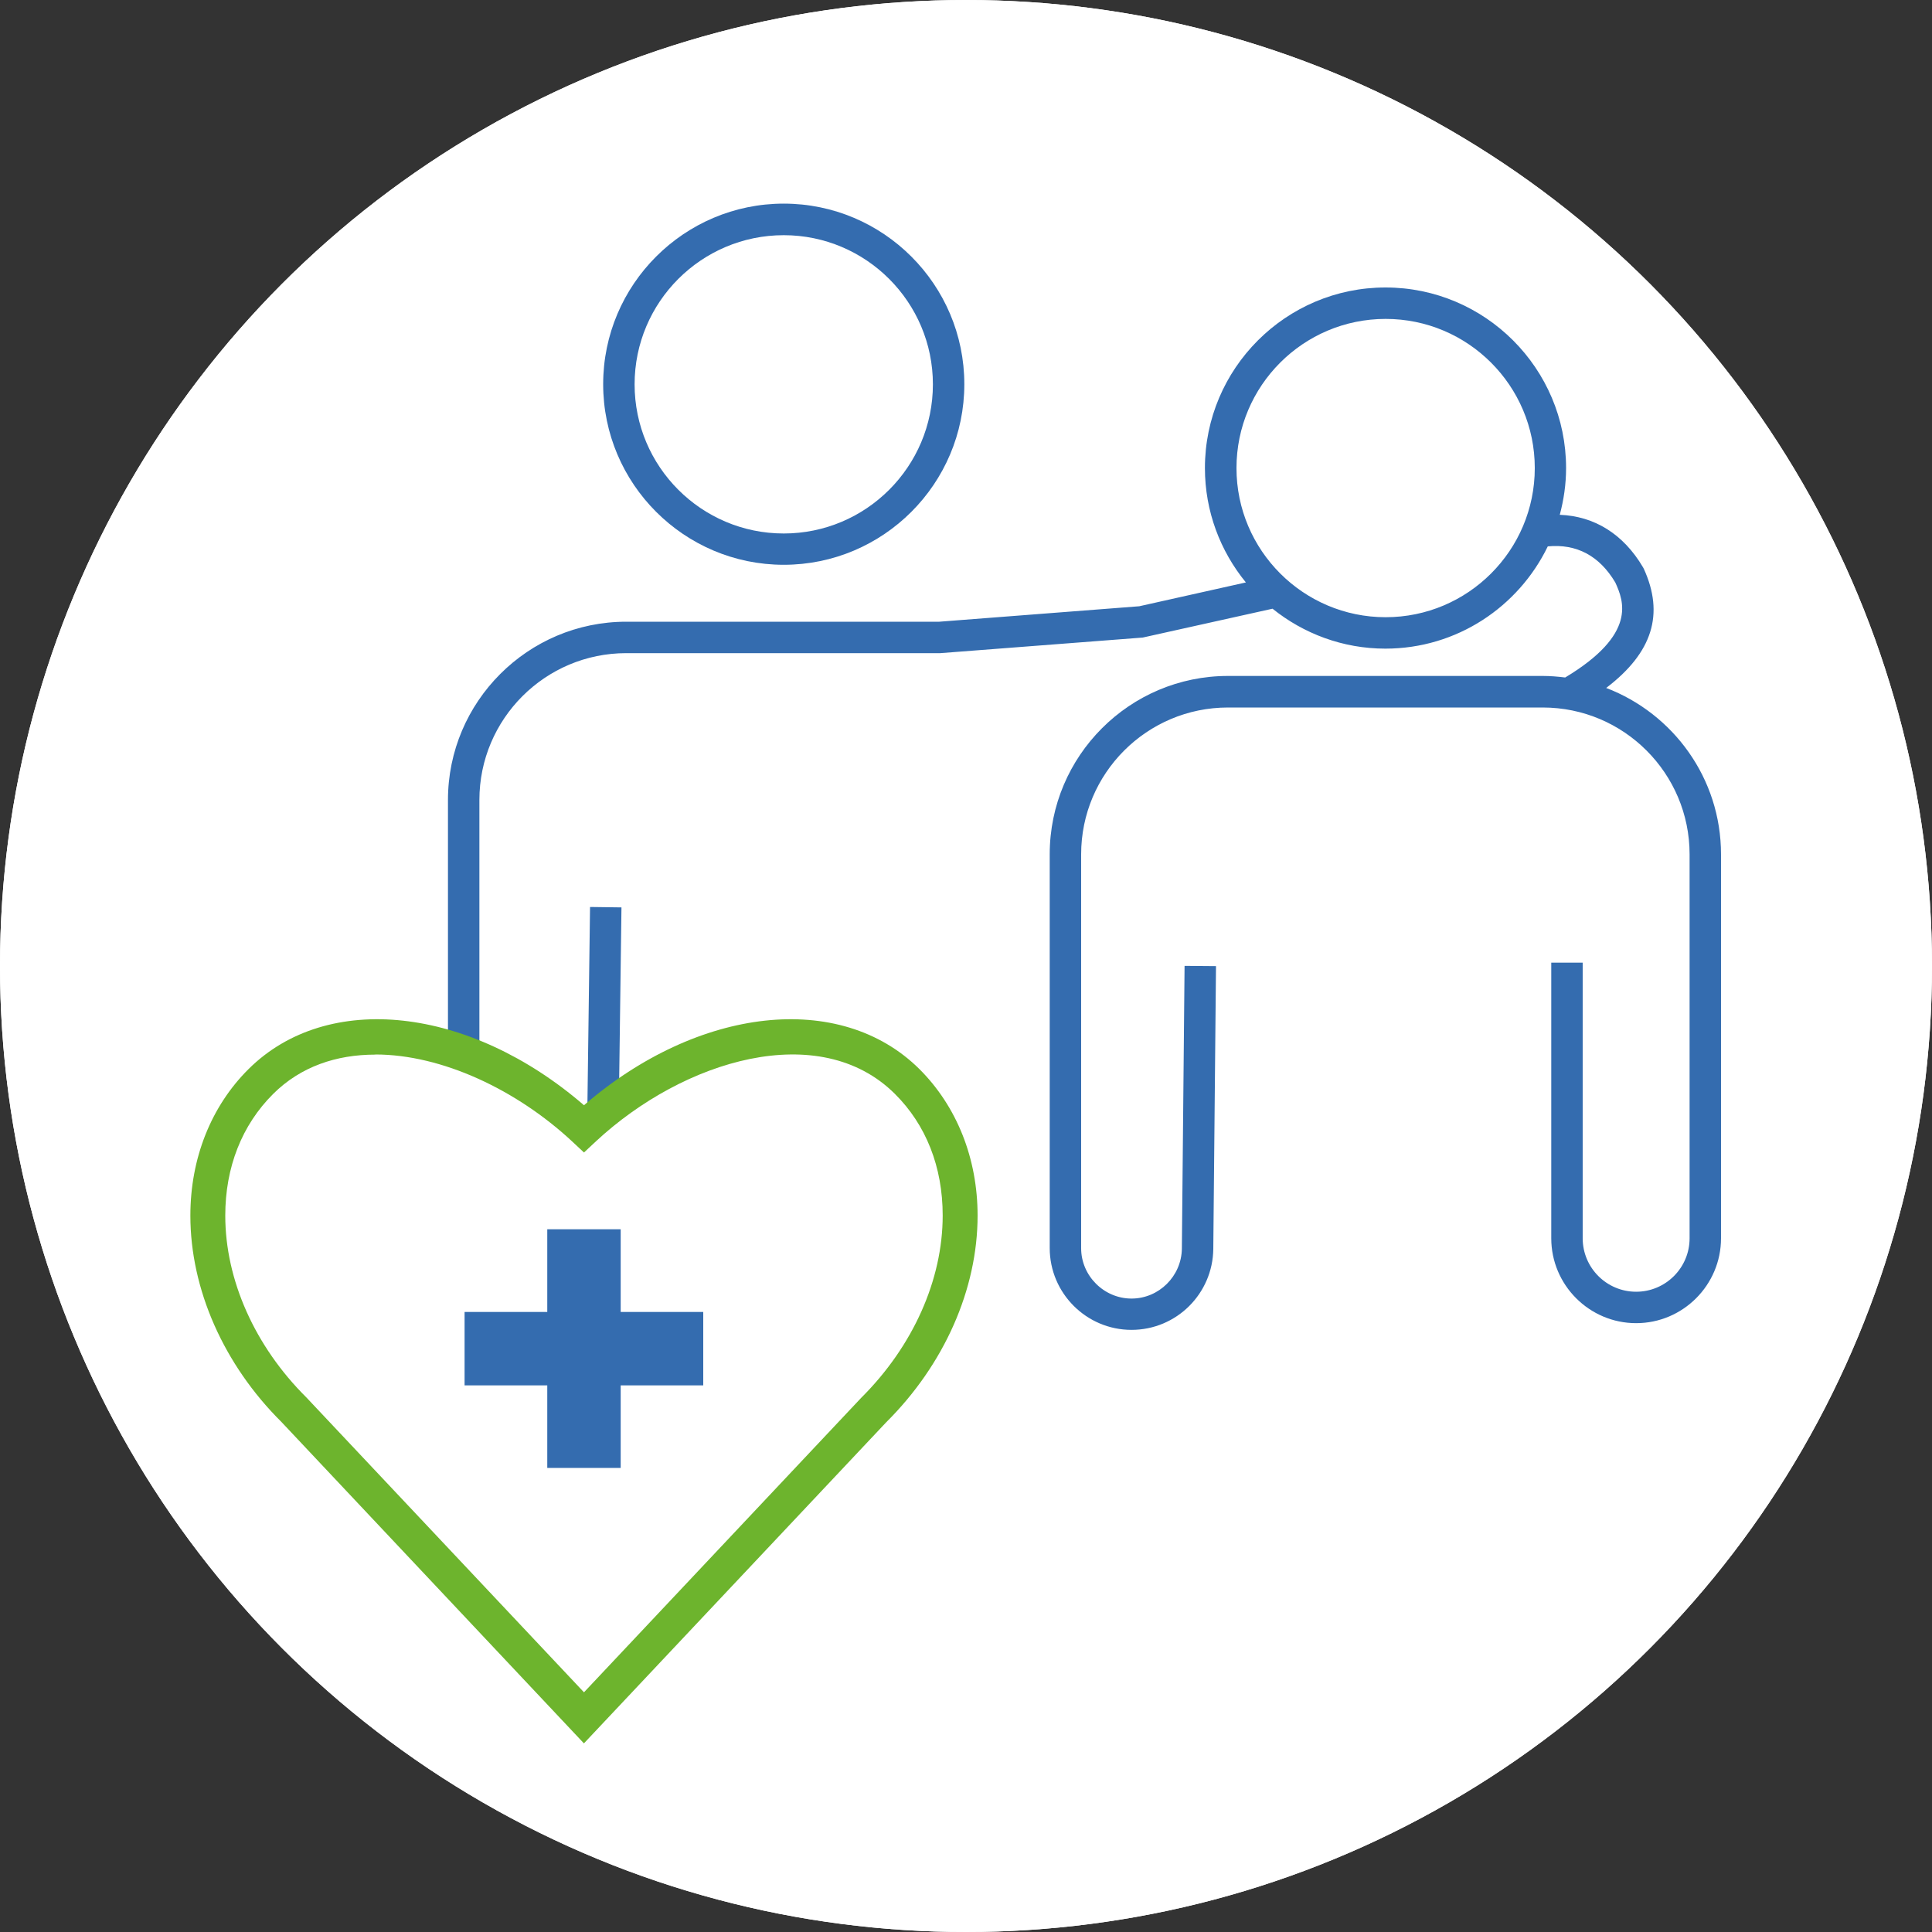
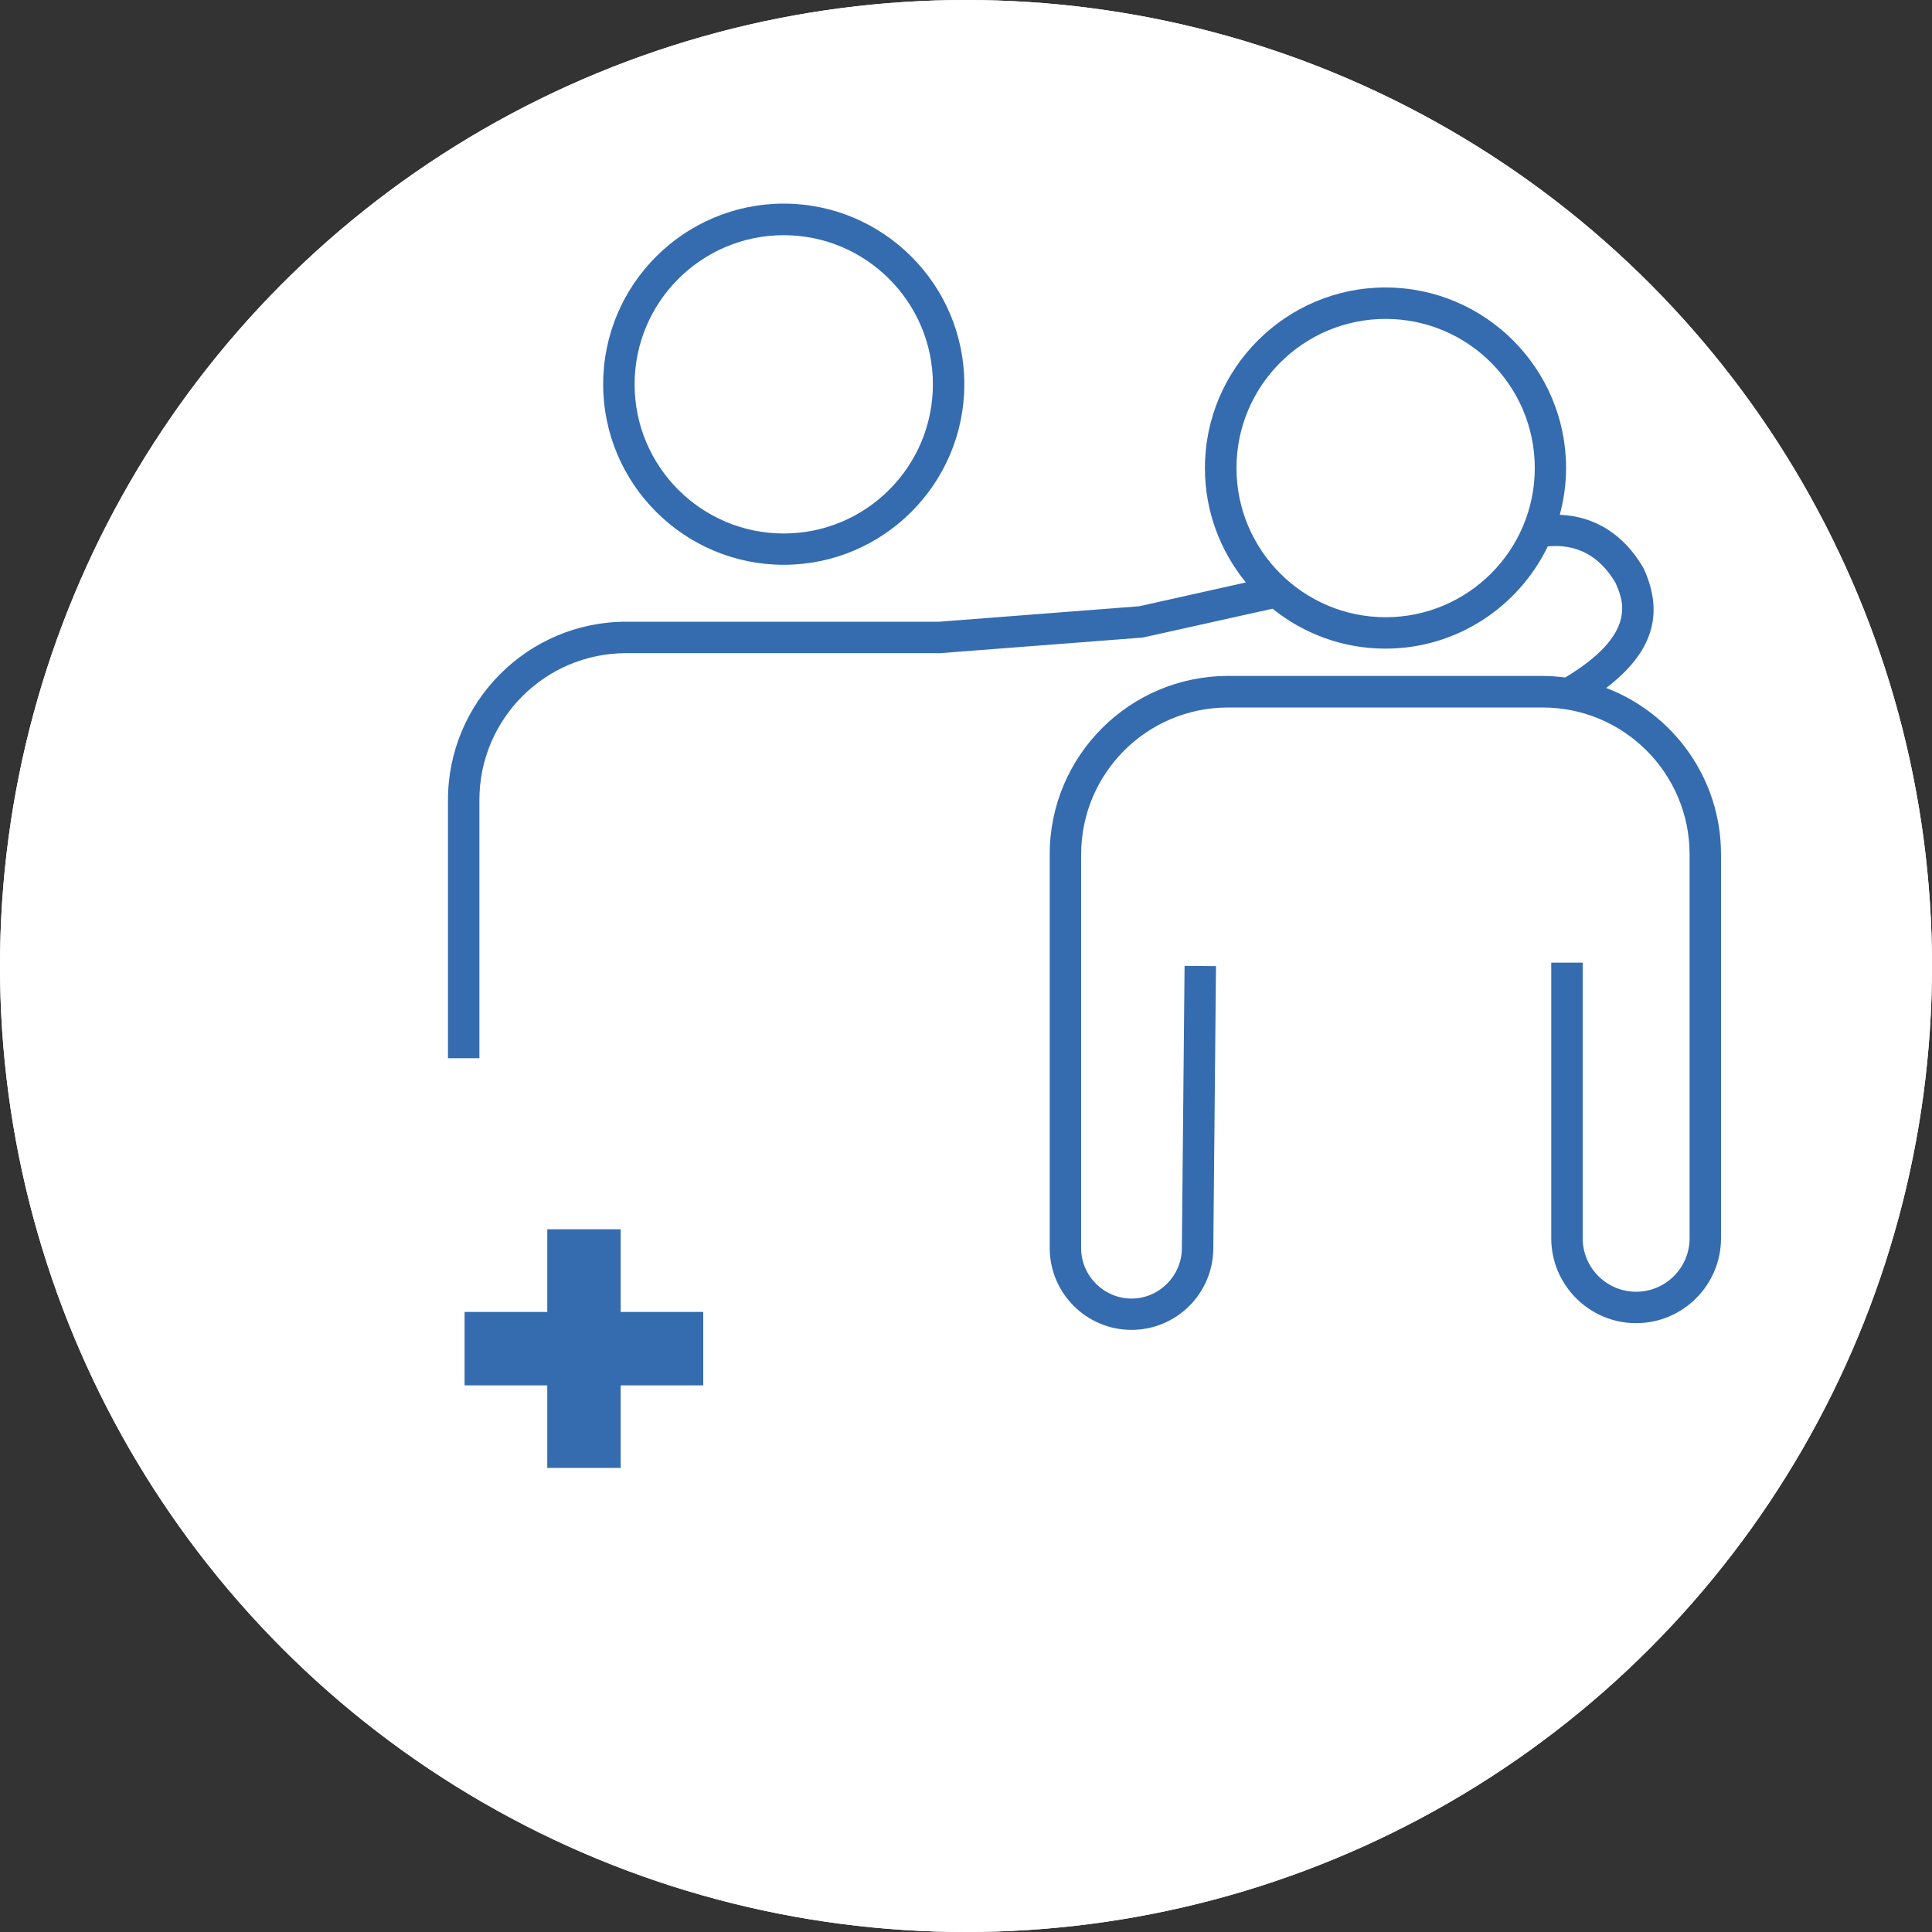
<svg xmlns="http://www.w3.org/2000/svg" id="Vrstva_1" viewBox="0 0 150 150">
  <rect x="0" y="0" width="150" height="150" fill="#333333" stroke="none" />
  <circle cx="75" cy="75" r="75" style="fill:#fff;" />
  <path d="m60.85,43.85c7.73,0,14.02-6.29,14.02-14.02s-6.29-14.02-14.02-14.02-14.02,6.29-14.02,14.02,6.29,14.02,14.02,14.02Zm0-25.59c6.38,0,11.58,5.19,11.58,11.58s-5.19,11.58-11.58,11.58-11.58-5.19-11.58-11.58,5.19-11.58,11.58-11.58Z" style="fill:#346caf;" />
  <rect x="39" y="77.14" width="15.85" height="2.44" transform="translate(-32.05 124.24) rotate(-89.24)" style="fill:#346caf;" />
  <path d="m124.72,53.4c3.59-2.74,4.51-5.73,2.9-9.25l-.06-.11c-1.52-2.58-3.78-3.97-6.46-4.07.31-1.16.49-2.37.49-3.63,0-7.73-6.29-14.02-14.02-14.02s-14.02,6.29-14.02,14.02c0,3.37,1.2,6.46,3.18,8.88l-8.28,1.85-15.53,1.2h-24.3c-7.63,0-13.84,6.21-13.84,13.84v20.05h2.44v-20.05c0-6.29,5.11-11.4,11.4-11.4h24.39s15.71-1.21,15.71-1.21l10.08-2.24c2.4,1.93,5.45,3.1,8.76,3.1,5.55,0,10.34-3.25,12.61-7.94,2.23-.21,4,.72,5.24,2.8.65,1.43,1.72,4.01-3.89,7.38-.57-.07-1.15-.12-1.74-.12h-24.44c-7.63,0-13.84,6.21-13.84,13.84v30.58c0,3.5,2.85,6.35,6.35,6.35s6.31-2.82,6.35-6.28l.21-21.96-2.44-.02-.21,21.96c-.03,2.13-1.78,3.87-3.91,3.87s-3.91-1.76-3.91-3.91v-30.58c0-6.29,5.11-11.4,11.4-11.4h24.44c6.29,0,11.4,5.11,11.4,11.4v29.81c0,2.29-1.86,4.15-4.15,4.15s-4.15-1.86-4.15-4.15v-21.4h-2.44v21.4c0,3.63,2.96,6.59,6.59,6.59s6.59-2.96,6.59-6.59v-29.81c0-5.9-3.71-10.93-8.92-12.92Zm-17.14-5.48c-6.38,0-11.58-5.19-11.58-11.58s5.19-11.58,11.58-11.58,11.58,5.19,11.58,11.58-5.19,11.58-11.58,11.58Z" style="fill:#346caf;" />
-   <path d="m45.34,135.36l-23.49-24.96c-4.48-4.45-7.07-10.3-7.07-16.02,0-4.44,1.6-8.48,4.52-11.38,6.14-6.1,17.17-4.85,26.04,2.81,8.87-7.66,19.89-8.91,26.04-2.81,2.91,2.9,4.52,6.94,4.52,11.38,0,5.72-2.59,11.57-7.1,16.05l-23.46,24.92Zm-16.21-53.48c-3,0-5.78.92-7.92,3.05-2.43,2.42-3.72,5.69-3.72,9.45,0,5,2.3,10.15,6.3,14.12l21.55,22.89,21.52-22.86c4.03-4.01,6.33-9.16,6.33-14.16,0-3.77-1.29-7.04-3.72-9.45-5.83-5.79-16.37-2.66-23.21,3.7l-.92.86-.92-.86c-4.32-4.02-10.12-6.75-15.28-6.75Z" style="fill:#6db42d;" />
  <polygon points="54.6 101.86 48.19 101.86 48.19 95.44 42.49 95.44 42.49 101.86 36.07 101.86 36.07 107.56 42.49 107.56 42.49 113.97 48.19 113.97 48.19 107.56 54.6 107.56 54.6 101.86" style="fill:#346caf;" />
  <circle cx="75" cy="75" r="75" style="fill:#fff;" />
  <path d="m60.85,43.85c7.73,0,14.02-6.29,14.02-14.02s-6.29-14.02-14.02-14.02-14.02,6.29-14.02,14.02,6.29,14.02,14.02,14.02Zm0-25.59c6.38,0,11.58,5.19,11.58,11.58s-5.19,11.58-11.58,11.58-11.58-5.19-11.58-11.58,5.19-11.58,11.58-11.58Z" style="fill:#346caf;" />
-   <rect x="39" y="77.14" width="15.85" height="2.44" transform="translate(-32.05 124.24) rotate(-89.24)" style="fill:#346caf;" />
  <path d="m124.72,53.4c3.59-2.74,4.51-5.73,2.9-9.25l-.06-.11c-1.52-2.58-3.78-3.97-6.46-4.07.31-1.16.49-2.37.49-3.63,0-7.73-6.29-14.02-14.02-14.02s-14.02,6.29-14.02,14.02c0,3.37,1.2,6.46,3.18,8.88l-8.28,1.85-15.53,1.2h-24.3c-7.63,0-13.84,6.21-13.84,13.84v20.05h2.44v-20.05c0-6.29,5.11-11.4,11.4-11.4h24.39s15.71-1.21,15.71-1.21l10.08-2.24c2.4,1.93,5.45,3.1,8.76,3.1,5.55,0,10.34-3.25,12.61-7.94,2.23-.21,4,.72,5.24,2.8.65,1.43,1.72,4.01-3.89,7.38-.57-.07-1.15-.12-1.74-.12h-24.44c-7.63,0-13.84,6.21-13.84,13.84v30.58c0,3.5,2.85,6.35,6.35,6.35s6.31-2.82,6.35-6.28l.21-21.96-2.44-.02-.21,21.96c-.03,2.13-1.78,3.87-3.91,3.87s-3.91-1.76-3.91-3.91v-30.58c0-6.29,5.11-11.4,11.4-11.4h24.44c6.29,0,11.4,5.11,11.4,11.4v29.81c0,2.29-1.86,4.15-4.15,4.15s-4.15-1.86-4.15-4.15v-21.4h-2.44v21.4c0,3.63,2.96,6.59,6.59,6.59s6.59-2.96,6.59-6.59v-29.81c0-5.9-3.71-10.93-8.92-12.92Zm-17.14-5.48c-6.38,0-11.58-5.19-11.58-11.58s5.19-11.58,11.58-11.58,11.58,5.19,11.58,11.58-5.19,11.58-11.58,11.58Z" style="fill:#346caf;" />
-   <path d="m45.34,135.36l-23.49-24.96c-4.48-4.45-7.07-10.3-7.07-16.02,0-4.44,1.6-8.48,4.52-11.38,6.14-6.1,17.17-4.85,26.04,2.81,8.87-7.66,19.89-8.91,26.04-2.81,2.91,2.9,4.52,6.94,4.52,11.38,0,5.72-2.59,11.57-7.1,16.05l-23.46,24.92Zm-16.21-53.48c-3,0-5.78.92-7.92,3.05-2.43,2.42-3.72,5.69-3.72,9.45,0,5,2.3,10.15,6.3,14.12l21.55,22.89,21.52-22.86c4.03-4.01,6.33-9.16,6.33-14.16,0-3.77-1.29-7.04-3.72-9.45-5.83-5.79-16.37-2.66-23.21,3.7l-.92.86-.92-.86c-4.32-4.02-10.12-6.75-15.28-6.75Z" style="fill:#6db42d;" />
  <polygon points="54.6 101.86 48.19 101.86 48.19 95.44 42.49 95.44 42.49 101.86 36.07 101.86 36.07 107.56 42.49 107.56 42.49 113.97 48.19 113.97 48.19 107.56 54.6 107.56 54.6 101.86" style="fill:#346caf;" />
</svg>